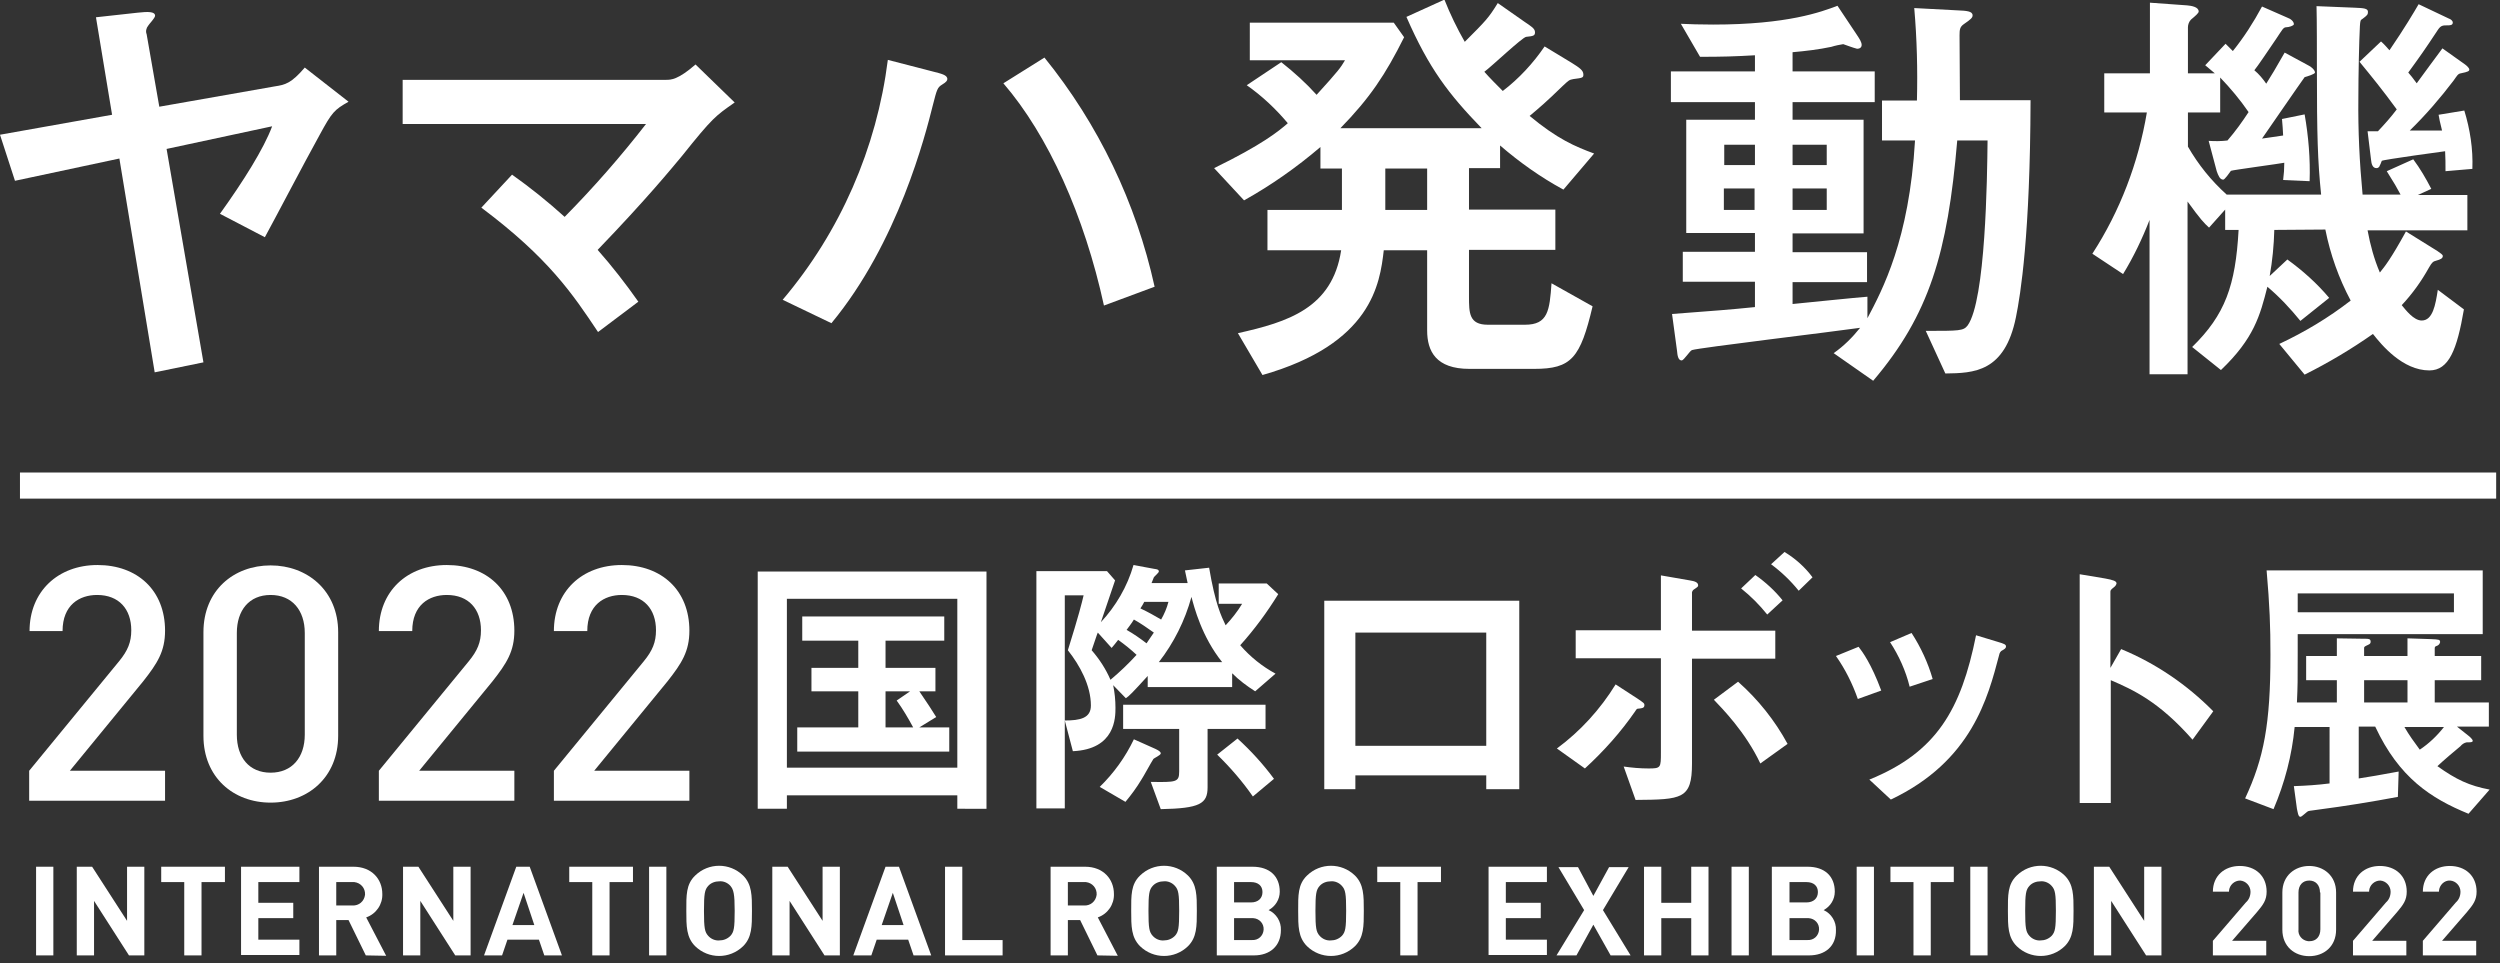
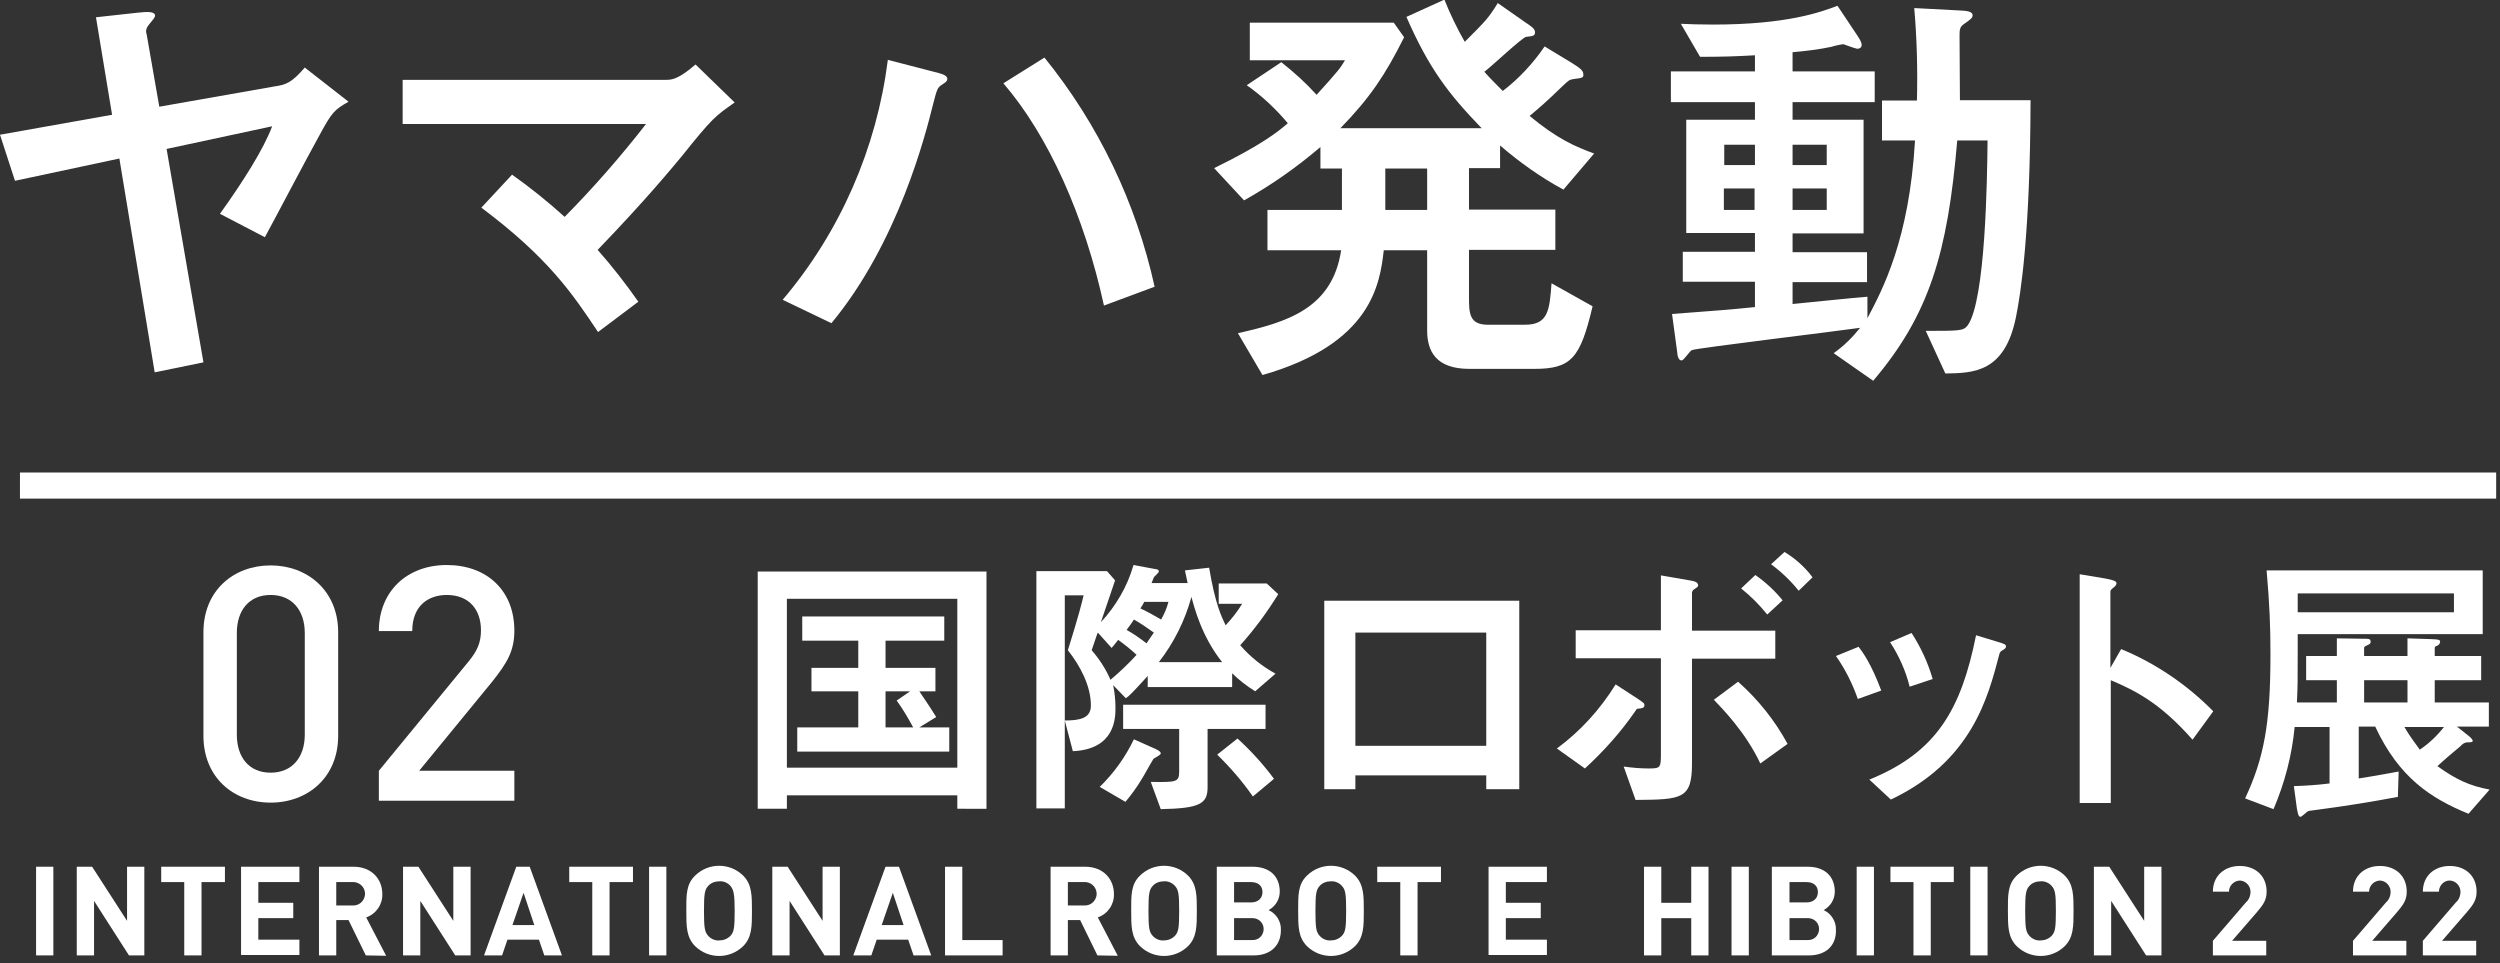
<svg xmlns="http://www.w3.org/2000/svg" version="1.1" id="レイヤー_1" x="0px" y="0px" width="651.3px" height="250.9px" viewBox="0 0 651.3 250.9" style="enable-background:new 0 0 651.3 250.9;" xml:space="preserve">
  <rect x="0" y="0" width="651.3" height="250.9" fill="#333333" stroke="none" />
  <style type="text/css">
	.st0{fill:#FFFFFF;}
</style>
  <g>
    <g id="グループ_1938">
      <path id="パス_29613" class="st0" d="M3.9,47.1L0,35.1l29.2-5.2L25,4.5l10.9-1.2c2.7-0.3,4.5-0.3,4.5,0.8c0,0.6-1.6,2.2-1.8,2.6    c-0.5,0.6-0.7,1.5-0.4,2.2l3.3,18.9l30.1-5.3c2.7-0.4,4.3-0.8,7.8-4.9l11.4,8.9c-3.7,2.1-4.3,2.7-7.5,8.6    C79.1,42.7,71.9,56.5,69,61.8l-11.7-6.1c6.1-8.5,11.4-16.9,13.6-22.8l-27.5,5.9L53,94.4L40.3,97l-9.2-55.7L3.9,47.1z" />
      <path id="パス_29614" class="st0" d="M133.4,45.5c4.8,3.4,9.4,7.1,13.7,11c7.5-7.6,14.6-15.7,21.2-24.2h-63.4V20.8h68.6    c1.3,0,3.1,0,7.7-4l10.2,9.9c-5,3.5-5.7,3.9-13.7,13.9c-2.6,3.1-9,11-22,24.5c3.8,4.3,7.3,8.8,10.6,13.5l-10.5,7.9    c-6.6-9.9-12.9-19.3-30.4-32.4L133.4,45.5z" />
      <path id="パス_29615" class="st0" d="M203.9,78.1c15-17.7,24.5-39.5,27.4-62.5l11.6,3c2.3,0.6,3.9,0.9,3.9,2    c0,0.4-0.3,0.8-1.3,1.4c-1.3,0.8-1.4,1.2-2.5,5.5c-1.9,7.6-9,35.7-26.4,56.7L203.9,78.1z M287.6,79.6    c-5.1-23.4-14.5-44.3-26.2-57.9l10.7-6.7c14.1,17.4,23.9,37.9,28.7,59.7L287.6,79.6z" />
      <path id="パス_29616" class="st0" d="M397.2,5.7c1.6,1.1,2.7,1.7,2.7,2.7c0,0.9-0.4,1-2.3,1.2c-1,0.1-9.1,7.8-10.9,9.1    c1.3,1.5,3.5,3.7,4.8,5c4.2-3.2,7.9-7.2,10.9-11.6l7.1,4.3c1.9,1.2,3,1.9,3,3c0,0.8-0.1,0.9-2.6,1.2c-1.1,0.2-1.2,0.3-2.9,1.9    c-4.1,4-6.1,5.7-8.5,7.7c7.2,6,11.9,8,16.8,9.8l-8,9.4c-5.9-3.2-11.4-7.1-16.5-11.5v5.9h-8.1v10.8h22.5v10.5h-22.5v12.1    c0,4.3,0,7.4,4.9,7.4h9.7c6,0,6.4-3.7,6.9-10.8l10.7,6c-3.2,13.5-5.5,16.3-15.2,16.3h-16.9c-8.7,0-11-4.6-11-10V65.2h-11.3    c-1,8.8-3.2,24.4-31.6,32.5l-6.4-10.9c13-2.9,24.6-6.5,26.9-21.6h-19.2V54.7h19.4V43.9h-5.6v-5.6c-6.2,5.3-12.9,10-19.9,13.9    l-7.8-8.4c12.5-6.1,16.8-9.6,19.2-11.7c-3.1-3.7-6.7-7.1-10.7-9.9l9-6c3.3,2.6,6.4,5.4,9.2,8.5c5.9-6.5,6.2-7,7.4-9h-24.8V5.9    h37.5l2.7,3.8c-4.9,9.8-8.9,15.8-16.6,23.7H386c-8.6-8.9-13.7-15.5-19.6-29l9.9-4.5c1.5,3.8,3.3,7.5,5.3,11    c5.5-5.5,6.2-6.2,8.6-10.1L397.2,5.7z M371.8,43.9h-10.9v10.8h10.9V43.9z" />
      <path id="パス_29617" class="st0" d="M467,18.6h21.4v8H467v4.6h18.5v29.6H467v4.9h19.4v7.8H467v5.7c3.1-0.3,16.7-1.7,19.5-1.9    v5.6c3.9-7.4,10.9-20.4,12.4-46.3h-8.6V26.2h9.1c0.2-8,0-16.1-0.7-24.1L510,2.7c2.3,0.1,3.9,0.2,3.9,1.3c0,0.6-0.4,1-2.3,2.3    c-1,0.7-1.1,1.4-1.1,2.9c0,2.7,0.1,14.6,0.1,16.9h18.4c-0.1,35.1-2.6,50.6-3.8,56.5c-2.9,14.4-11,14.6-18.4,14.7l-5.1-11.1    c8.8,0,9.8,0,10.9-1.4c4.7-6.5,5.1-38.5,5.2-48.2h-7.9C507.4,66,502.6,82,488,99.2L477.7,92c2.6-1.8,4.9-4.1,6.9-6.6    c-6.9,1-42,5.2-43.8,5.8c-0.6,0.2-2.1,2.7-2.7,2.7c-0.9,0-1.1-1.3-1.2-2.5l-1.3-9.6c11.8-0.9,14.7-1.1,21.6-1.8v-6.6h-18.8v-7.8    h18.8v-4.9h-17.9V31.2h17.9v-4.6h-21.9v-8h21.9v-4.2c-5.2,0.3-8.5,0.4-14.3,0.4l-5-8.6c2.3,0.1,4.8,0.2,8.4,0.2    c19.4,0,28.2-3.3,32.4-4.9l5,7.5c0.8,1.2,1.3,2,1.3,2.7c0,0.6-0.4,1-1.2,1c-1.2-0.3-2.4-0.8-3.6-1.2c-0.7,0.1-2.2,0.4-3.1,0.7    c-3.3,0.7-6.7,1.1-10.1,1.4L467,18.6z M457.2,37.7h-8V43h8L457.2,37.7z M449.1,54.7h8v-5.6h-8V54.7z M475.9,37.7H467V43h8.9V37.7z     M467,54.7h8.9v-5.6H467V54.7z" />
-       <path id="パス_29618" class="st0" d="M592.5,59.9c-0.1,4-0.5,8.1-1.2,12l4.6-4.3c4,2.9,7.7,6.2,10.9,10l-7.5,6    c-2.6-3.2-5.4-6.2-8.6-8.9c-1.9,7.5-3.5,13.5-12.1,21.7l-7.5-6c8.6-8.4,11.3-16,12.1-30.5h-3.5v-5.3l-4.2,4.7    c-1.3-1.2-2.2-2.1-5.6-6.8v45h-9.9V57.3c-1.9,4.9-4.2,9.7-6.9,14.1l-8-5.3c7.2-11.1,12-23.7,14.2-36.8h-11.1V19.1h11.9V0.7    l9.7,0.7c1.1,0.1,3,0.4,3,1.6c0,0.4-0.8,1.1-2,2.1c-0.5,0.5-0.8,1.3-0.8,2v12h7c-0.4-0.3-2.1-1.8-2.5-2.1l5.3-5.6    c0.4,0.4,1.4,1.4,1.9,1.9c2.9-3.6,5.4-7.5,7.6-11.6l6.6,2.9c0.9,0.3,1.7,1,1.7,1.7c0,0.4-1.3,0.8-2,0.8c-0.8,0-1.1,0.8-2.6,3    c-1.9,2.8-5,7.4-5.7,8.2c1.2,1,2.2,2.2,3.1,3.5c1.8-2.9,2-3.2,4.8-8.1l6.1,3.3c0.7,0.3,1.8,1.2,1.8,1.9c0,0.4-2,1-2.7,1.2    c-0.9,1.2-10.6,15.3-11.1,16c0.9-0.1,4.7-0.7,5.5-0.8c0-0.7-0.2-3.3-0.3-4.3l5.9-1.2c1,5.7,1.5,11.6,1.3,17.4l-6.9-0.3    c0.2-1.5,0.3-3,0.3-4.5c-0.9,0.2-13.5,1.9-13.9,2.1c-0.3,0.4-1.6,2.3-2,2.3c-0.9,0-1.3-1.1-1.7-2.2l-2.1-7.9    c1.6,0.1,3.3,0.1,4.9-0.1c2-2.3,3.8-4.8,5.5-7.4c-2.2-3.2-4.7-6.2-7.4-9v9.1H570v8.9c2.7,4.7,6.1,8.9,10.1,12.5h24.6    c-0.9-8.7-1.1-15.6-1.1-32.4c0-3.9,0-13.5-0.1-16.7l9.8,0.4c2.6,0.1,3.6,0.2,3.6,1.1c0,0.7-0.2,0.9-1.4,1.8    c-0.6,0.3-0.6,0.6-0.7,1.9c-0.2,3.7-0.4,12.7-0.4,18.8c-0.1,8.4,0.3,16.7,1.1,25.1h9.9c-0.9-1.7-1.7-3.1-3.6-6.1l6.9-3.1    c1.8,2.4,3.3,5,4.7,7.7l-3.5,1.6h12.9V60h-26c0.7,3.8,1.7,7.5,3.2,11c1.3-1.6,2.9-3.6,6.8-10.7l8.2,5.1c0.8,0.6,1.4,0.9,1.4,1.3    c0,0.6-0.6,0.9-1.7,1.2c-0.8,0.2-1.1,0.4-1.9,1.8c-2,3.6-4.3,6.8-7.1,9.8c1,1.2,3.1,4,5.2,4c2.9,0,3.6-4.1,4.2-8l6.8,5.1    c-1.8,10.5-3.9,15.9-9,15.9c-7,0-12.5-6.7-14.7-9.5c-5.7,4-11.6,7.5-17.8,10.6l-6.6-8c6.6-3.1,12.8-6.8,18.6-11.3    c-3.1-5.8-5.3-12-6.6-18.5L592.5,59.9z M637.9,4.8c0.6,0.2,1.1,0.6,1.1,1.1c0,0.7-0.8,0.7-1.3,0.7c-1.3,0-1.8,0-2.6,1.2    c-3.5,5.3-4.5,6.7-7.7,11.1c0.7,0.8,1.1,1.3,2.2,2.8c1.1-1.5,5.7-7.8,6.7-9.1l5.9,4.2c0.3,0.2,1.1,0.9,1.1,1.3s-0.2,0.6-2.2,1    c-0.8,0.1-1.1,0.8-1.9,1.9c-3.5,4.6-7.3,9-11.4,13h8.4c-0.6-2.5-0.7-2.8-0.9-4.1l6.7-1.1c1.5,4.9,2.3,10,2.1,15.2l-7,0.6    c0-2.2,0-3.2-0.1-5.2c-0.1,0-16.2,2.2-16.5,2.5c-0.2,0.5-0.4,1.1-0.7,1.6c-0.2,0.2-0.4,0.3-0.7,0.3c-1,0-1.3-1.1-1.4-2.2l-0.9-7.4    h2.7c1.7-1.8,3.4-3.7,4.9-5.7c-3.8-5.2-6.5-8.5-9.7-12.4l5.6-5.3c0.8,0.7,1.5,1.5,2.2,2.3c3.9-5.7,6.5-10.1,7.6-12L637.9,4.8z" />
-       <path id="パス_29619" class="st0" d="M7.6,208.6v-7.8l23.4-28.5c2.3-2.8,3.2-5,3.2-8.1c0-5.5-3.2-9.2-8.9-9.2    c-4.6,0-9,2.6-9,9.4H7.7c0-10.3,7.4-17.2,17.7-17.2c10.4,0,17.6,6.6,17.6,17.1c0,5.4-2,8.5-5.7,13.2l-19.1,23.3H43v7.8L7.6,208.6z    " />
      <path id="パス_29620" class="st0" d="M70.5,209.1c-9.7,0-17.5-6.6-17.5-17.4v-27c0-10.9,7.9-17.4,17.5-17.4s17.6,6.6,17.6,17.4    v27C88.1,202.5,80.2,209.1,70.5,209.1 M79.4,164.9c0-5.9-3.3-9.9-8.9-9.9s-8.8,4-8.8,9.9v26.5c0,5.9,3.2,9.9,8.8,9.9    s8.9-4,8.9-9.9V164.9z" />
      <path id="パス_29621" class="st0" d="M98.7,208.6v-7.8l23.4-28.5c2.3-2.8,3.2-5,3.2-8.1c0-5.5-3.2-9.2-8.9-9.2    c-4.6,0-9,2.6-9,9.4h-8.7c0-10.3,7.3-17.2,17.7-17.2c10.4,0,17.6,6.6,17.6,17.1c0,5.4-2,8.5-5.7,13.2l-19.1,23.3h24.8v7.8    L98.7,208.6z" />
-       <path id="パス_29622" class="st0" d="M144.3,208.6v-7.8l23.4-28.5c2.3-2.8,3.2-5,3.2-8.1c0-5.5-3.2-9.2-8.9-9.2    c-4.6,0-9,2.6-9,9.4h-8.7c0-10.3,7.3-17.2,17.7-17.2c10.4,0,17.6,6.6,17.6,17.1c0,5.4-2,8.5-5.7,13.2l-19.1,23.3h24.8v7.8    L144.3,208.6z" />
      <path id="パス_29623" class="st0" d="M249.4,210.7v-3.5h-44.4v3.5h-7.6v-61.8H257v61.8L249.4,210.7z M249.4,156h-44.4v44h44.4    V156z M239.5,180.1c2.2,3.2,3.2,4.8,4.4,6.7l-4.4,2.7h7.8v6.3h-39.6v-6.3h15.9v-9.4h-12.2V174h12.2v-7.1H209v-6.3h37v6.3h-15.3    v7.1h13v6.1L239.5,180.1z M230.7,180.1v9.4h7.2c-1.3-2.4-2.7-4.8-4.3-7l3.5-2.4L230.7,180.1z" />
      <path id="パス_29624" class="st0" d="M290,178.5c0.4,1.9,0.6,3.9,0.6,5.9c0,2.5,0,10.8-11.1,11.3l-2.1-8c4,0,6.8-0.6,6.8-3.9    c0-5.2-2.9-10.5-6-14.4c2.9-9.3,3.6-12.2,4.1-14.3h-4.9v55.5H270v-61.8h18.4l2.1,2.4c-0.6,1.8-3.2,9.4-3.7,10.9    c3.9-4.2,6.9-9.3,8.5-14.9l5.4,1c0.8,0.1,1.2,0.2,1.2,0.7c0,0.3-1.2,1.3-1.3,1.5c-0.2,0.5-0.4,1-0.6,1.5h9.4    c-0.1-0.5-0.6-2.9-0.7-3.3l6.3-0.7c1.6,9.5,3.2,12.7,4.3,15c1.6-1.7,3.1-3.6,4.3-5.6h-6.1v-5.3H330l3,2.8    c-2.9,4.7-6.2,9.2-9.9,13.3c2.6,3,5.7,5.5,9.2,7.4l-5.3,4.6c-2.2-1.4-4.2-2.9-6-4.7v3.6h-22v-2.9c-4,4.4-4.9,5.3-5.7,5.8    L290,178.5z M286,164.8c-0.1,0.1-1,2.9-1.6,4.6c2,2.3,3.7,4.9,4.9,7.7c2.4-2,4.7-4.2,6.8-6.5c-1.5-1.4-3.1-2.7-4.8-3.9    c-0.5,0.7-1.2,1.5-1.7,2.1L286,164.8z M286.5,205c3.7-3.6,6.7-7.8,8.9-12.4l5.6,2.5c0.8,0.4,1.4,0.7,1.4,1.2    c0,0.4-1.7,1.2-1.9,1.4c-0.6,0.9-2.7,4.8-3.2,5.5c-1.2,2-2.6,3.9-4.1,5.7L286.5,205z M292.6,189.9v-6.3h37.1v6.3h-15.1v15.2    c0,4.3-2,5.5-12.2,5.7l-2.6-7.1c6.6,0.1,7.4,0.1,7.4-2.7v-11.1L292.6,189.9z M300.6,164.8c-1.7-1.2-3.4-2.4-5.2-3.4    c-0.5,0.9-1.7,2.4-1.9,2.7c1.8,1,3.5,2.2,5.2,3.5C299.2,166.8,299.4,166.6,300.6,164.8 M298.1,156.8c-0.4,0.7-0.5,1-1,1.7    c2.3,1.1,3.5,1.8,5.4,2.9c0.8-1.4,1.5-3,1.9-4.6H298.1z M318.4,172.5c-5.3-6.6-7.3-14.3-8-17c-1.7,6.2-4.6,12-8.5,17H318.4z     M322.4,192.4c3.5,3.2,6.7,6.7,9.5,10.5l-5.5,4.6c-2.7-3.9-5.9-7.6-9.3-10.9L322.4,192.4z" />
      <path id="パス_29625" class="st0" d="M606.9,189.4h-9.1c-0.7,7.4-2.6,14.6-5.5,21.4l-7.4-2.8c4.9-10.5,6.6-19.4,6.6-37.4    c0-7.5-0.2-12.7-1-22h56.3v16.6h-48.2v4.9c0,7.6,0,8.4-0.2,12.9h10.4v-5.8h-8v-6.3h8v-4.6l6.6,0.1c1.8,0,2.2,0,2.2,0.8    c0,0.6-0.5,0.7-1.1,1s-0.6,0.4-0.6,0.7v2h11.3v-4.6l6.1,0.2c2.1,0.1,2.4,0.1,2.4,0.8c-0.1,0.4-0.3,0.7-0.7,0.9    c-0.5,0.2-0.7,0.2-0.7,0.7v2h12.1v6.3h-12.1v5.8h14.1v6.3h-8.3l2.9,2.3c0.4,0.3,1.2,1,1.2,1.4c0,0.4-0.7,0.4-1.6,0.4    c-0.6,0.1-1.2,0.5-1.6,1c-0.9,0.7-5.1,4.3-6,5.2c4.9,3.5,8.3,5.1,13.6,6.1l-5.5,6.3c-9.8-4-18.1-9.4-24.3-22.7h-4.3v13.5    c2.7-0.4,5.5-0.9,10.4-1.8l-0.2,6.6c-6.9,1.3-13.7,2.4-20.6,3.3c-0.4,0.1-2.5,0.3-2.7,0.4c-0.4,0.1-1.7,1.5-2.1,1.5    c-0.6,0-0.7-1.3-0.9-2.1l-0.8-5.9c3.1-0.1,6.2-0.3,9.3-0.7V189.4z M639.3,154.6h-40.7v4.9h40.7V154.6z M627.2,177.2h-11.3v5.8    h11.3L627.2,177.2z M626.4,189.4c1.2,2.1,2.6,4,4,5.9c2.4-1.6,4.5-3.6,6.3-5.9H626.4z" />
      <path id="パス_29626" class="st0" d="M395.7,205.6h-8.5V202h-34.1v3.6H345v-49.1h50.8V205.6z M387.2,164.8h-34.1v29.5h34.1    L387.2,164.8z" />
      <path id="パス_29627" class="st0" d="M405.6,195c6.1-4.5,11.3-10.2,15.3-16.7l5.7,3.7c1.6,1.1,1.8,1.2,1.8,1.7    c0,0.8-0.7,0.8-1.4,0.9c-0.6,0-0.6,0.1-1,0.7c-3.8,5.5-8.2,10.4-13.1,14.9L405.6,195z M423,199.7c2.1,0.3,4.3,0.5,6.5,0.5    c3.2,0,3.2-0.2,3.2-4.2v-24.5h-22.2v-7.3h22.2v-14.3l7.5,1.3c1.3,0.2,2.2,0.5,2.2,1.3c0,0.3-0.1,0.4-1,1c-0.4,0.2-0.7,0.7-0.6,1.2    v9.6h21.7v7.3h-21.7v27.3c0,9.3-2.6,9.4-14.7,9.5L423,199.7z M458.6,198.9c-3.8-8.1-10-14.4-12.1-16.6l6.3-4.7    c5.2,4.6,9.6,10.1,12.9,16.2L458.6,198.9z M460.4,160.1c-2-2.5-4.3-4.8-6.8-6.8l3.7-3.5c2.7,1.9,5.1,4.1,7.1,6.6L460.4,160.1z     M468.6,153.9c-2.1-2.6-4.5-4.9-7.2-6.9l3.5-3.2c2.8,1.7,5.3,3.9,7.3,6.6L468.6,153.9z" />
      <path id="パス_29628" class="st0" d="M484,182.1c-1.4-4-3.3-7.8-5.7-11.2l5.9-2.4c1,1.3,3.3,4.4,5.9,11.4L484,182.1z M487,203.1    c17.5-7.1,23.9-18.2,27.8-37.6l5.6,1.7c1.7,0.5,2.2,0.7,2.2,1.2s-0.4,0.7-0.9,1c-0.5,0.2-0.8,0.7-0.9,1.3    c-2.9,11-7.1,27.6-28.2,37.6L487,203.1z M497.5,178.9c-1-4.1-2.8-8.1-5.1-11.6l5.6-2.4c2.4,3.7,4.3,7.8,5.5,12L497.5,178.9z" />
      <path id="パス_29629" class="st0" d="M552.6,169.1c9,3.7,17.2,9.3,24,16.2l-5.4,7.4c-8.8-10-15.5-13-21.3-15.5v32h-8.1v-59.6    l6.6,1.1c2.2,0.4,3,0.7,3,1.3c-0.1,0.4-0.3,0.7-0.7,1c-0.9,0.7-0.9,0.8-0.9,1.3v19.7L552.6,169.1z" />
      <rect id="長方形_262" x="9.4" y="225.8" class="st0" width="4.5" height="23.1" />
      <path id="パス_29630" class="st0" d="M33.6,248.9l-9.1-14.2v14.2H20v-23.1h4l9.1,14.1v-14.1h4.5v23.1H33.6z" />
      <path id="パス_29631" class="st0" d="M52.5,229.8v19.1H48v-19.1h-6v-4h16.6v4H52.5z" />
      <path id="パス_29632" class="st0" d="M62.8,248.9v-23.1H78v4H67.3v5.4h9.1v4h-9.1v5.6H78v4H62.8z" />
      <path id="パス_29633" class="st0" d="M95.3,248.9l-4.5-9.2h-3.2v9.2h-4.5v-23.1h9c4.7,0,7.5,3.2,7.5,7.1    c0.1,2.7-1.6,5.2-4.2,6.1l5.2,10L95.3,248.9z M91.8,229.8h-4.2v6.1h4.2c1.7,0.1,3.1-1.1,3.3-2.8c0.1-1.7-1.1-3.1-2.8-3.3    C92.1,229.8,92,229.8,91.8,229.8" />
      <path id="パス_29634" class="st0" d="M118.6,248.9l-9.1-14.2v14.2h-4.5v-23.1h4l9.1,14.1v-14.1h4.5v23.1H118.6z" />
      <path id="パス_29635" class="st0" d="M141.8,248.9l-1.4-4.1h-8.2l-1.4,4.1h-4.7l8.4-23.1h3.5l8.4,23.1H141.8z M136.4,232.6    l-2.9,8.4h5.7L136.4,232.6z" />
      <path id="パス_29636" class="st0" d="M158.8,229.8v19.1h-4.5v-19.1h-6v-4h16.6v4H158.8z" />
      <rect id="長方形_263" x="169.1" y="225.8" class="st0" width="4.5" height="23.1" />
      <path id="パス_29637" class="st0" d="M193.6,246.5c-3.5,3.4-9,3.4-12.5,0c-2.3-2.3-2.3-5.2-2.3-9.2s-0.1-6.9,2.3-9.2    c3.5-3.4,9-3.4,12.5,0c2.3,2.3,2.3,5.2,2.3,9.2S195.9,244.2,193.6,246.5 M190.3,230.8c-0.7-0.8-1.8-1.3-2.9-1.2    c-1.1,0-2.2,0.4-2.9,1.2c-0.9,1-1.1,2-1.1,6.5s0.2,5.5,1.1,6.5c0.7,0.8,1.8,1.3,2.9,1.2c1.1,0,2.1-0.4,2.9-1.2    c0.9-1,1.1-2,1.1-6.5S191.1,231.8,190.3,230.8" />
      <path id="パス_29638" class="st0" d="M214.8,248.9l-9.1-14.2v14.2h-4.5v-23.1h4l9.1,14.1v-14.1h4.5v23.1H214.8z" />
      <path id="パス_29639" class="st0" d="M238,248.9l-1.4-4.1h-8.2l-1.4,4.1h-4.7l8.4-23.1h3.5l8.4,23.1H238z M232.6,232.6l-2.9,8.4    h5.7L232.6,232.6z" />
      <path id="パス_29640" class="st0" d="M246.2,248.9v-23.1h4.5v19.1h10.5v4H246.2z" />
      <path id="パス_29641" class="st0" d="M285.9,248.9l-4.5-9.2h-3.2v9.2h-4.5v-23.1h9c4.7,0,7.5,3.2,7.5,7.1    c0.1,2.7-1.6,5.2-4.2,6.1l5.2,10L285.9,248.9z M282.4,229.8h-4.2v6.1h4.2c1.7,0.1,3.1-1.1,3.3-2.8c0.1-1.7-1.1-3.1-2.8-3.3    C282.7,229.8,282.5,229.8,282.4,229.8" />
      <path id="パス_29642" class="st0" d="M309.5,246.5c-3.5,3.4-9,3.4-12.5,0c-2.3-2.3-2.3-5.2-2.3-9.2s-0.1-6.9,2.3-9.2    c3.5-3.4,9-3.4,12.5,0c2.3,2.3,2.3,5.2,2.3,9.2S311.8,244.2,309.5,246.5 M306.1,230.8c-0.7-0.8-1.8-1.3-2.9-1.2    c-1.1,0-2.2,0.4-2.9,1.2c-0.9,1-1.1,2-1.1,6.5s0.2,5.5,1.1,6.5c0.7,0.8,1.8,1.3,2.9,1.2c1.1,0,2.1-0.4,2.9-1.2    c0.9-1,1.1-2,1.1-6.5S307,231.8,306.1,230.8" />
      <path id="パス_29643" class="st0" d="M326.7,248.9H317v-23.1h9.3c4.5,0,7.1,2.5,7.1,6.5c0,2-1.1,3.8-2.9,4.8    c2,0.9,3.3,3,3.2,5.2C333.7,246.5,330.8,248.9,326.7,248.9 M325.9,229.8h-4.4v5.3h4.4c1.9,0,3-1.1,3-2.7S327.8,229.8,325.9,229.8     M326.2,239.2h-4.7v5.7h4.7c1.6,0.1,2.9-1.1,3-2.7c0.1-1.6-1.1-2.9-2.7-3C326.5,239.2,326.3,239.2,326.2,239.2" />
      <path id="パス_29644" class="st0" d="M353,246.5c-3.5,3.4-9,3.4-12.5,0c-2.3-2.3-2.3-5.2-2.3-9.2s-0.1-6.9,2.3-9.2    c3.5-3.4,9-3.4,12.5,0c2.3,2.3,2.3,5.2,2.3,9.2S355.3,244.2,353,246.5 M349.6,230.8c-0.7-0.8-1.8-1.3-2.9-1.2    c-1.1,0-2.2,0.4-2.9,1.2c-0.9,1-1.1,2-1.1,6.5s0.2,5.5,1.1,6.5c0.7,0.8,1.8,1.3,2.9,1.2c1.1,0,2.1-0.4,2.9-1.2    c0.9-1,1.1-2,1.1-6.5S350.5,231.8,349.6,230.8" />
      <path id="パス_29645" class="st0" d="M369.3,229.8v19.1h-4.5v-19.1h-6v-4h16.6v4H369.3z" />
      <path id="パス_29646" class="st0" d="M387.8,248.9v-23.1H403v4h-10.7v5.4h9.1v4h-9.1v5.6H403v4H387.8z" />
-       <path id="パス_29647" class="st0" d="M419.6,248.9l-4.5-8l-4.4,8h-5.2l7.2-11.8l-6.7-11.2h5.1l4,7.5l4.1-7.5h5.1l-6.7,11.2    l7.2,11.8L419.6,248.9z" />
      <path id="パス_29648" class="st0" d="M440.6,248.9v-9.7h-7.8v9.7h-4.5v-23.1h4.5v9.4h7.8v-9.4h4.5v23.1H440.6z" />
      <rect id="長方形_264" x="451.1" y="225.8" class="st0" width="4.5" height="23.1" />
      <path id="パス_29649" class="st0" d="M471.3,248.9h-9.7v-23.1h9.3c4.5,0,7.1,2.5,7.1,6.5c0,2-1.1,3.8-2.9,4.8    c2,0.9,3.3,3,3.2,5.2C478.4,246.5,475.5,248.9,471.3,248.9 M470.6,229.8h-4.4v5.3h4.4c1.9,0,3-1.1,3-2.7S472.5,229.8,470.6,229.8     M470.9,239.2h-4.7v5.7h4.7c1.6,0.1,2.9-1.1,3-2.7c0.1-1.6-1.1-2.9-2.7-3C471.1,239.2,471,239.2,470.9,239.2" />
      <rect id="長方形_265" x="483.7" y="225.8" class="st0" width="4.5" height="23.1" />
      <path id="パス_29650" class="st0" d="M503,229.8v19.1h-4.5v-19.1h-6v-4H509v4H503z" />
      <rect id="長方形_266" x="513.3" y="225.8" class="st0" width="4.5" height="23.1" />
      <path id="パス_29651" class="st0" d="M537.9,246.5c-3.5,3.4-9,3.4-12.5,0c-2.3-2.3-2.3-5.2-2.3-9.2s-0.1-6.9,2.3-9.2    c3.5-3.4,9-3.4,12.5,0c2.3,2.3,2.3,5.2,2.3,9.2S540.2,244.2,537.9,246.5 M534.5,230.8c-0.7-0.8-1.8-1.3-2.9-1.2    c-1.1,0-2.2,0.4-2.9,1.2c-0.9,1-1.1,2-1.1,6.5s0.2,5.5,1.1,6.5c0.7,0.8,1.8,1.3,2.9,1.2c1.1,0,2.1-0.4,2.9-1.2    c0.9-1,1.1-2,1.1-6.5S535.4,231.8,534.5,230.8" />
      <path id="パス_29652" class="st0" d="M559.1,248.9l-9.1-14.2v14.2h-4.5v-23.1h4l9.1,14.1v-14.1h4.5v23.1H559.1z" />
      <path id="パス_29653" class="st0" d="M576.5,248.9v-3.8l8.6-10c0.8-0.7,1.2-1.7,1.2-2.8c0-1.5-1.2-2.8-2.7-2.9    c-1.5,0-2.8,1.2-2.9,2.7c0,0.1,0,0.2,0,0.2h-4.2c0-4.2,3.1-6.7,7-6.7c4.1,0,7,2.6,7,6.7c0,2.2-0.9,3.4-2.5,5.3l-6.5,7.5h8.9v3.8    H576.5z" />
-       <path id="パス_29654" class="st0" d="M601.6,249.1c-3.8,0-7-2.5-7-6.9v-9.7c0-4.4,3.3-6.9,7-6.9s7,2.5,7,6.9v9.7    C608.6,246.6,605.4,249.1,601.6,249.1 M604.4,232.5c0-1.9-1.1-3.1-2.8-3.1s-2.8,1.2-2.8,3.1v9.6c-0.2,1.5,0.9,2.9,2.5,3.1    c0.1,0,0.2,0,0.4,0c1.7,0,2.8-1.2,2.8-3.1V232.5z" />
      <path id="パス_29655" class="st0" d="M613,248.9v-3.8l8.6-10c0.8-0.7,1.2-1.7,1.2-2.8c0-1.5-1.2-2.8-2.7-2.9    c-1.5,0-2.8,1.2-2.9,2.7c0,0.1,0,0.2,0,0.2H613c0-4.2,3.1-6.7,7-6.7c4.1,0,7,2.6,7,6.7c0,2.2-0.9,3.4-2.5,5.3l-6.5,7.5h8.9v3.8    H613z" />
      <path id="パス_29656" class="st0" d="M631.2,248.9v-3.8l8.6-10c0.8-0.7,1.2-1.7,1.2-2.8c0-1.5-1.2-2.8-2.7-2.9s-2.8,1.2-2.9,2.7    c0,0.1,0,0.1,0,0.2h-4.2c0-4.2,3.1-6.7,7-6.7c4.1,0,7,2.6,7,6.7c0,2.2-0.9,3.4-2.5,5.3l-6.5,7.5h8.9v3.8L631.2,248.9z" />
      <rect id="長方形_267" x="5.2" y="123.1" class="st0" width="645.1" height="6.8" />
    </g>
  </g>
</svg>